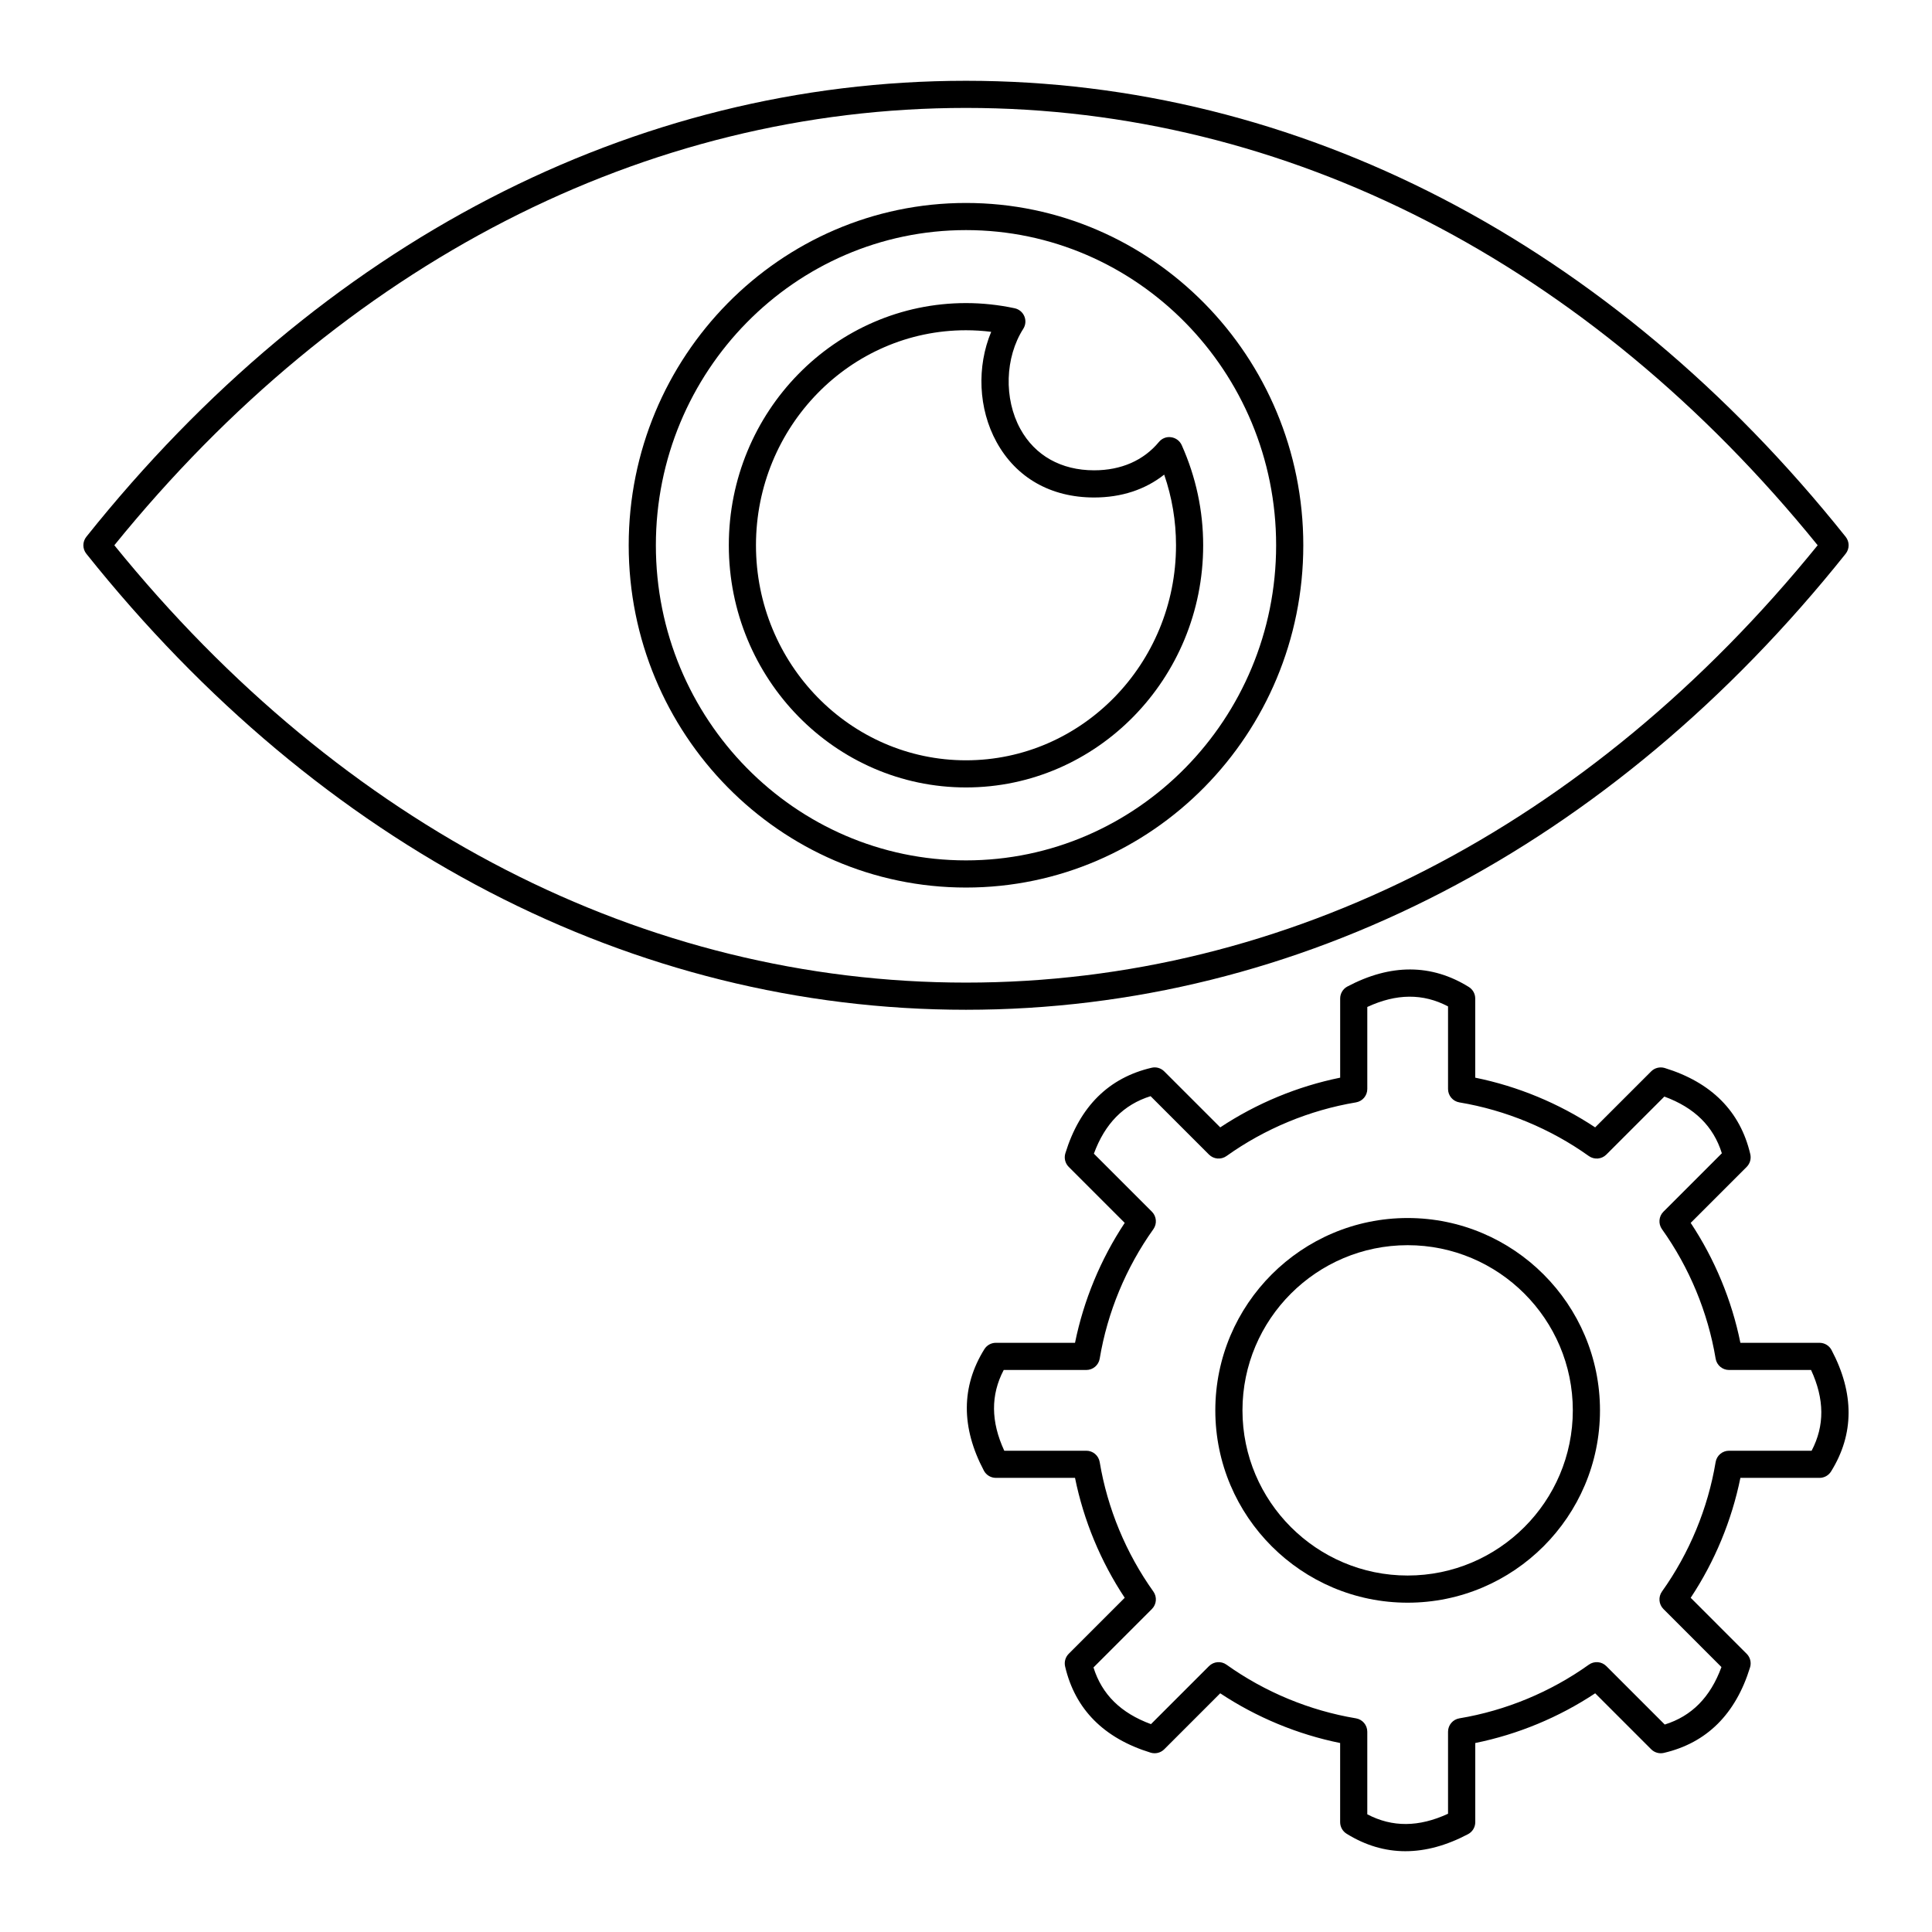
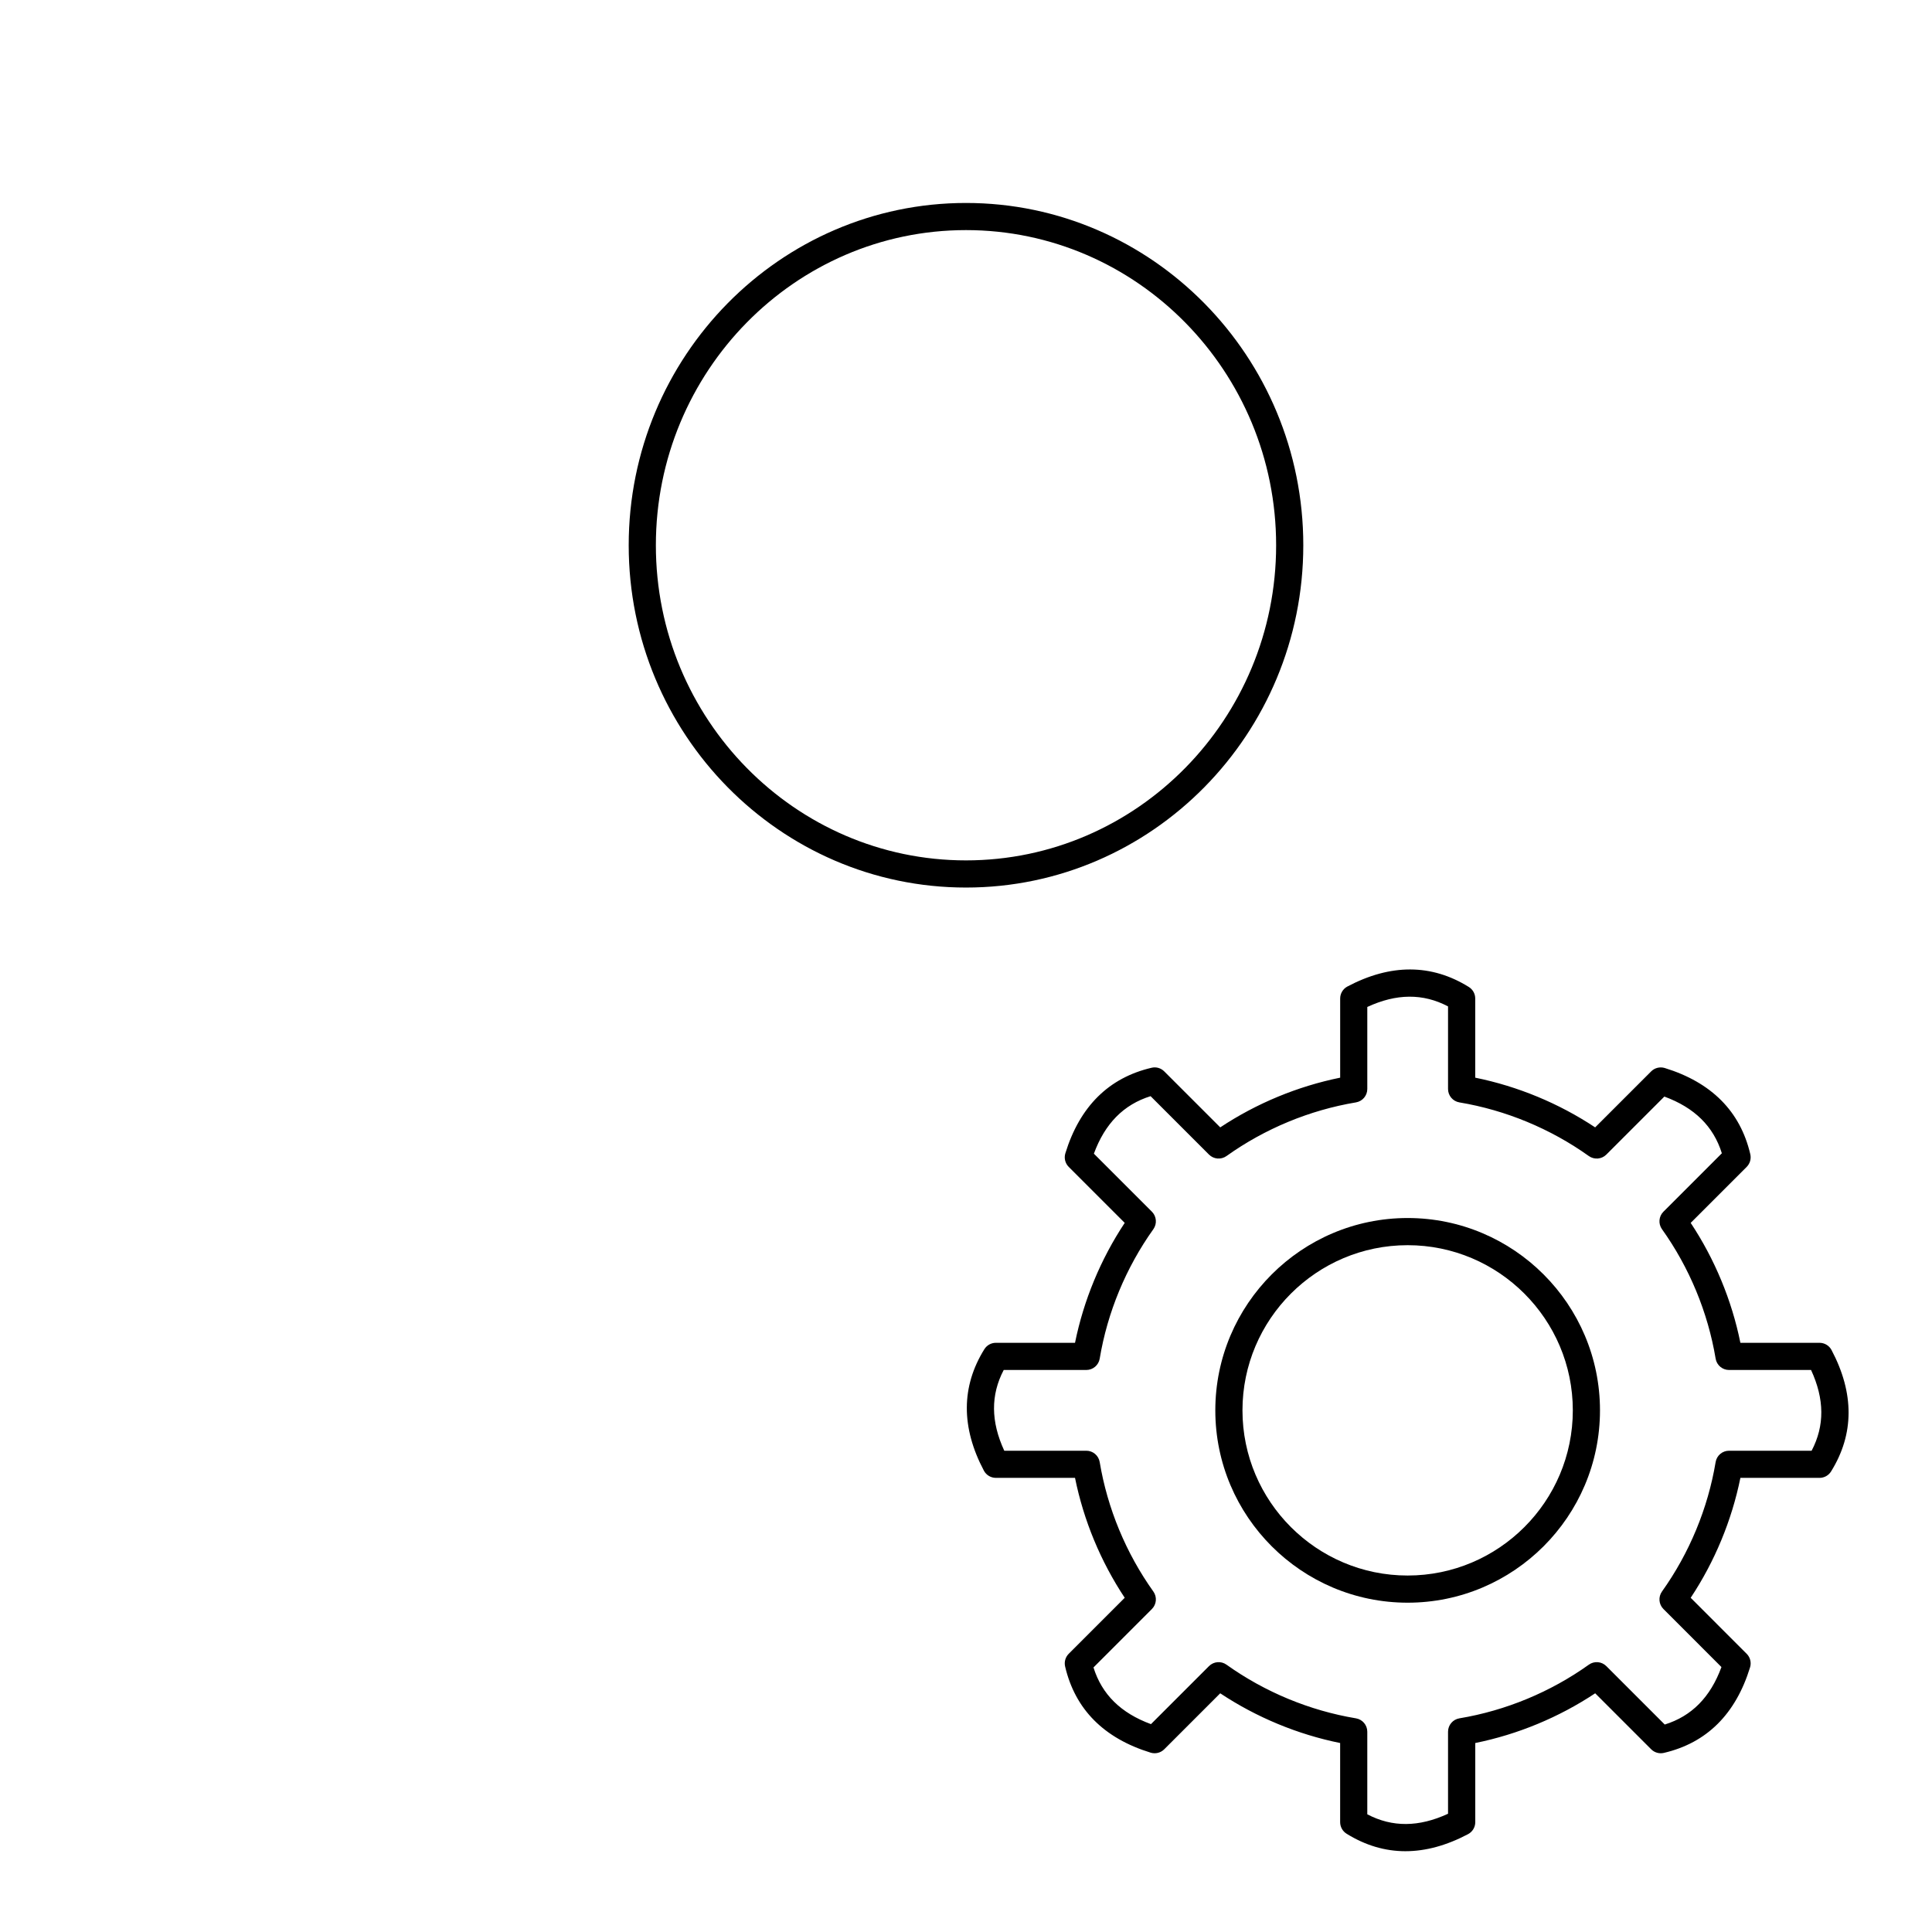
<svg xmlns="http://www.w3.org/2000/svg" fill="#000000" width="800px" height="800px" version="1.1" viewBox="144 144 512 512">
  <g>
-     <path d="m400 411.6c-88.117 0-170.91-42.922-233.12-120.85-1.047-1.312-1.047-3.176 0-4.492 62.215-77.934 145.01-120.85 233.12-120.85s170.91 42.922 233.12 120.85c1.047 1.312 1.047 3.176 0 4.492-62.219 77.934-145.01 120.85-233.12 120.85zm-225.7-123.1c60.609 74.762 140.66 115.9 225.7 115.9s165.09-41.137 225.7-115.9c-60.613-74.762-140.66-115.9-225.7-115.9s-165.09 41.141-225.7 115.9z" />
    <path d="m400 379.21c-49.289 0-89.387-40.691-89.387-90.711 0-50.02 40.098-90.711 89.387-90.711s89.387 40.691 89.387 90.711c-0.004 50.02-40.102 90.711-89.387 90.711zm0-174.23c-45.32 0-82.188 37.461-82.188 83.516-0.004 46.051 36.867 83.516 82.188 83.516s82.188-37.461 82.188-83.516c0-46.051-36.871-83.516-82.188-83.516z" />
    <path d="m517.04 568.73c-28.105 0-50.969-22.863-50.969-50.969s22.863-50.973 50.969-50.973 50.973 22.863 50.973 50.973c0 28.105-22.867 50.969-50.973 50.969zm0-94.742c-24.137 0-43.773 19.637-43.773 43.773s19.637 43.77 43.773 43.77 43.773-19.633 43.773-43.77-19.633-43.773-43.773-43.773z" />
    <path d="m516.46 634.59c-5.414 0-10.629-1.547-15.609-4.641-1.055-0.656-1.699-1.812-1.699-3.059v-20.973c-11.277-2.285-22.156-6.797-31.781-13.176l-14.836 14.836c-0.945 0.945-2.328 1.281-3.602 0.895-12.398-3.812-20.023-11.5-22.668-22.84-0.281-1.211 0.078-2.484 0.961-3.363l14.836-14.84c-6.375-9.621-10.887-20.504-13.172-31.781h-20.973c-1.332 0-2.559-0.738-3.18-1.914-6.066-11.469-6.023-22.293 0.125-32.18 0.656-1.055 1.812-1.699 3.055-1.699h20.973c2.289-11.277 6.797-22.156 13.172-31.781l-14.836-14.836c-0.945-0.941-1.289-2.328-0.895-3.606 3.816-12.395 11.504-20.02 22.844-22.664 1.207-0.297 2.481 0.078 3.363 0.961l14.84 14.836c9.613-6.371 20.492-10.875 31.781-13.172v-20.977c0-1.332 0.734-2.559 1.914-3.18 11.465-6.062 22.289-6.027 32.18 0.121 1.055 0.656 1.699 1.812 1.699 3.059v20.977c11.289 2.293 22.168 6.801 31.781 13.172l14.84-14.836c0.941-0.945 2.336-1.281 3.606-0.895 12.398 3.82 20.023 11.504 22.668 22.844 0.281 1.211-0.082 2.484-0.961 3.363l-14.836 14.836c6.375 9.621 10.887 20.504 13.172 31.781h20.973c1.332 0 2.559 0.738 3.18 1.914 6.066 11.469 6.023 22.293-0.125 32.18-0.656 1.055-1.812 1.699-3.055 1.699h-20.973c-2.289 11.277-6.797 22.156-13.172 31.781l14.836 14.84c0.945 0.941 1.289 2.328 0.895 3.602-3.816 12.398-11.504 20.023-22.844 22.664-1.207 0.281-2.484-0.086-3.359-0.961l-14.836-14.836c-9.621 6.379-20.5 10.891-31.781 13.176v20.973c0 1.332-0.734 2.559-1.914 3.18-5.711 3.012-11.246 4.519-16.586 4.519zm-10.113-9.781c6.629 3.477 13.664 3.426 21.398-0.148v-21.734c0-1.762 1.273-3.262 3.008-3.551 12.277-2.047 24.141-6.961 34.305-14.219 1.43-1.027 3.394-0.859 4.637 0.383l15.48 15.48c7.144-2.227 12.086-7.234 15.027-15.234l-15.375-15.379c-1.242-1.242-1.406-3.203-0.387-4.637 7.258-10.172 12.176-22.035 14.219-34.305 0.289-1.734 1.789-3.008 3.551-3.008h21.887c3.477-6.629 3.426-13.664-0.148-21.398h-21.738c-1.758 0-3.262-1.273-3.551-3.008-2.047-12.273-6.965-24.137-14.219-34.305-1.02-1.434-0.859-3.391 0.387-4.637l15.48-15.48c-2.231-7.148-7.242-12.086-15.238-15.027l-15.375 15.375c-1.242 1.242-3.203 1.402-4.637 0.387-10.156-7.25-22.02-12.168-34.309-14.219-1.734-0.293-3.004-1.793-3.004-3.551v-21.887c-6.629-3.481-13.664-3.434-21.398 0.148v21.738c0 1.758-1.27 3.258-3.004 3.551-12.289 2.051-24.152 6.969-34.309 14.219-1.438 1.016-3.394 0.855-4.637-0.387l-15.48-15.48c-7.144 2.231-12.086 7.238-15.027 15.238l15.375 15.375c1.242 1.242 1.406 3.203 0.387 4.637-7.258 10.172-12.176 22.035-14.219 34.305-0.289 1.734-1.789 3.008-3.551 3.008h-21.887c-3.477 6.629-3.426 13.664 0.148 21.398h21.738c1.758 0 3.262 1.273 3.551 3.008 2.047 12.273 6.965 24.137 14.219 34.305 1.02 1.43 0.859 3.391-0.387 4.637l-15.48 15.484c2.231 7.148 7.242 12.086 15.234 15.023l15.379-15.375c1.242-1.242 3.203-1.41 4.637-0.383 10.172 7.258 22.031 12.172 34.305 14.219 1.734 0.289 3.008 1.789 3.008 3.551z" />
-     <path d="m400 352.68c-34.66 0-62.855-28.793-62.855-64.18-0.004-35.391 28.195-64.18 62.855-64.18 4.293 0 8.633 0.461 12.891 1.371 1.156 0.246 2.113 1.039 2.57 2.125 0.457 1.09 0.352 2.328-0.285 3.324-4.856 7.609-5.172 18.516-0.781 26.52 3.883 7.078 10.828 10.977 19.559 10.977 7.144 0 13.082-2.594 17.164-7.5 0.793-0.961 2.012-1.461 3.258-1.262 1.23 0.168 2.289 0.965 2.793 2.094 3.773 8.445 5.684 17.371 5.684 26.531 0 35.391-28.195 64.18-62.852 64.18zm0-121.16c-30.691 0-55.66 25.562-55.66 56.984s24.969 56.984 55.66 56.984 55.656-25.562 55.656-56.984c0-6.402-1.051-12.68-3.133-18.723-5.035 3.981-11.355 6.059-18.57 6.059-11.477 0-20.664-5.227-25.867-14.711-4.836-8.816-5.266-19.977-1.41-29.191-2.227-0.277-4.461-0.418-6.676-0.418z" />
  </g>
</svg>